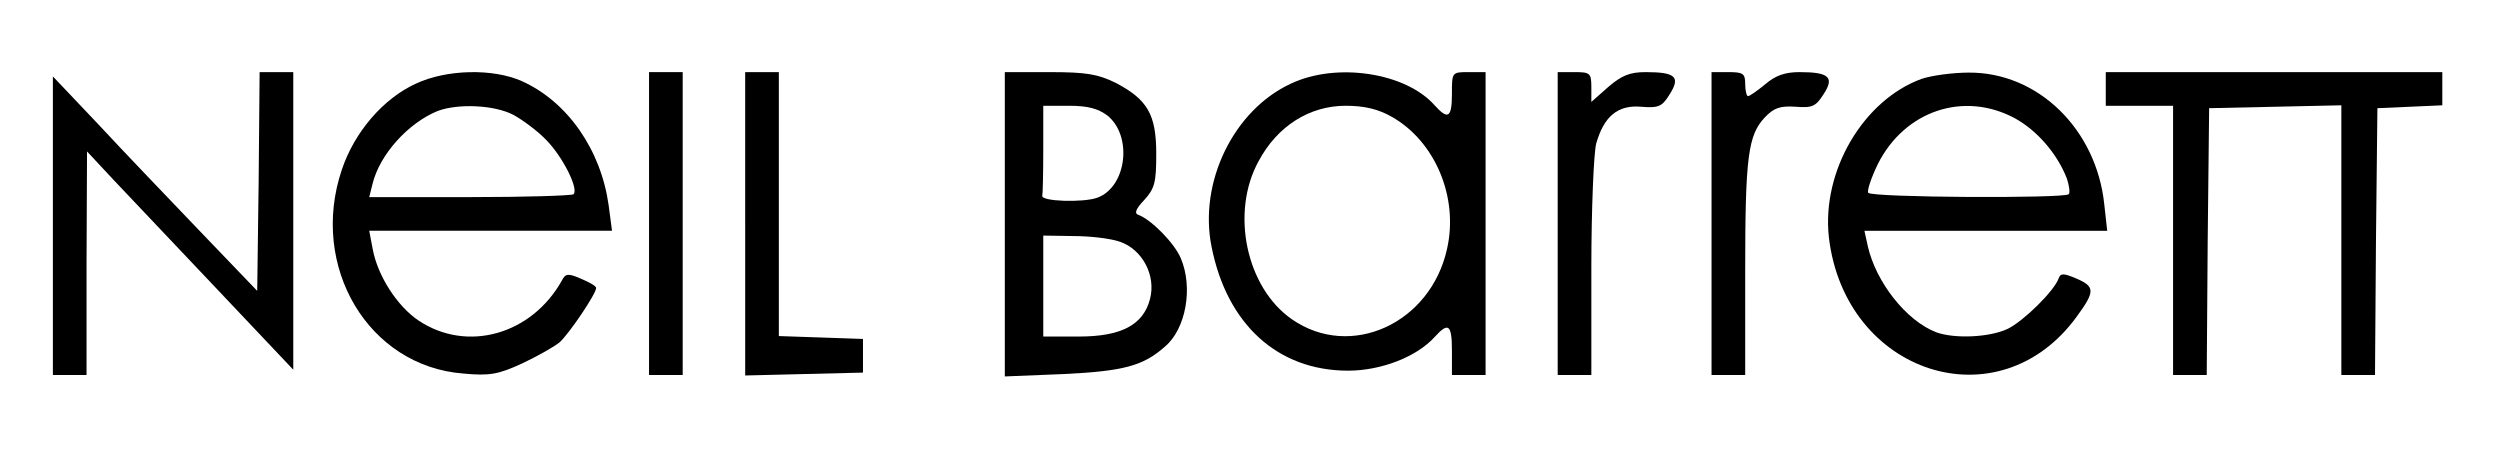
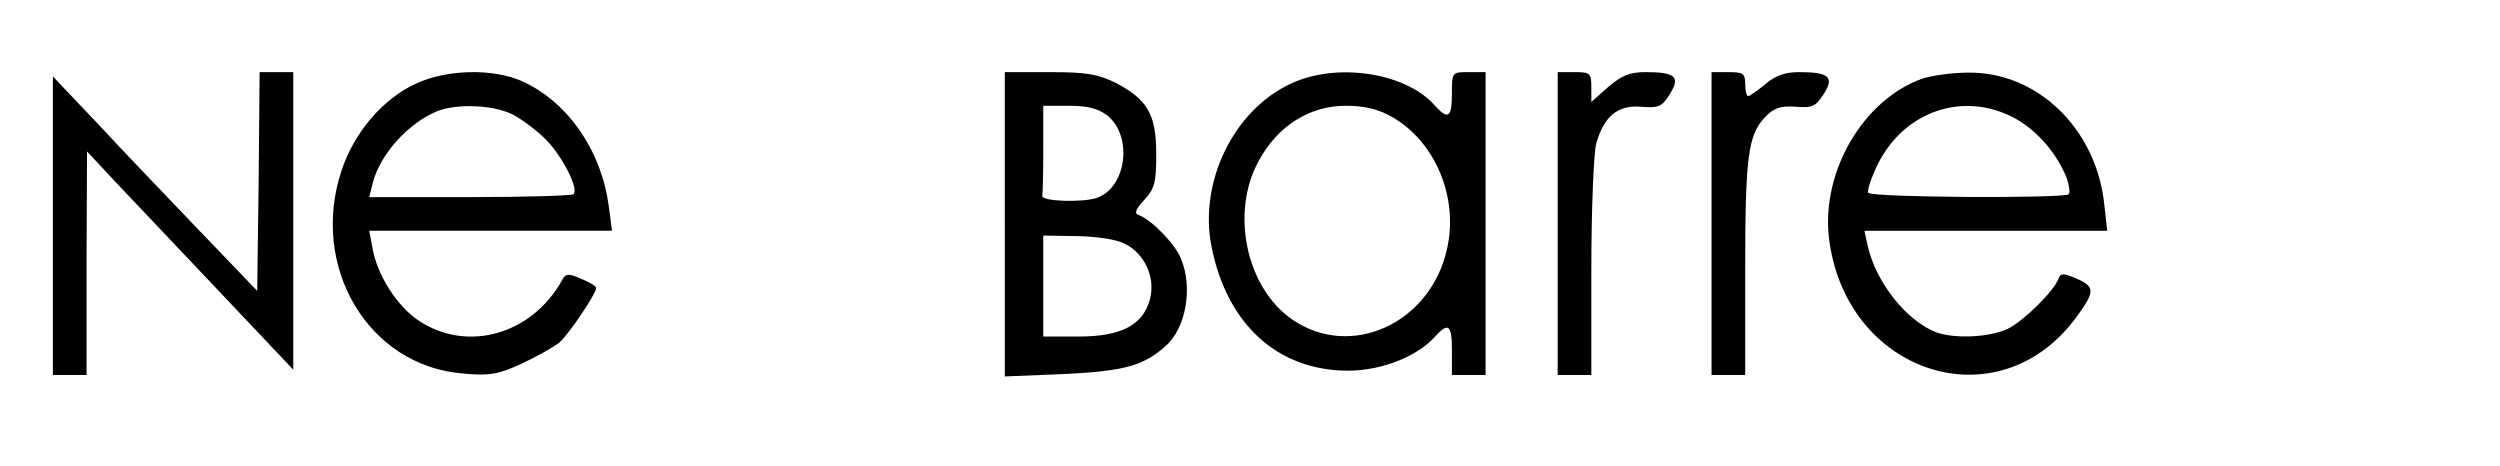
<svg xmlns="http://www.w3.org/2000/svg" version="1.0" width="520pt" height="97pt" viewBox="0 0 520 97" preserveAspectRatio="xMidYMid meet">
  <g transform="translate(0,97) scale(0.1,-0.1)" fill="#000000" stroke="none">
    <path d="M538 593 l-3 -228 -120 125 c-66 69 -162 169 -212 223 l-93 98 0 -311 0 -310 35 0 35 0 0 233 1 232 56 -60 c31 -33 128 -135 215 -227 l158 -167 0 309 0 310 -35 0 -35 0 -2 -227z" />
    <path d="M865 796 c-68 -31 -128 -101 -154 -179 -68 -201 55 -409 253 -424 54 -5 72 -2 122 21 32 15 67 35 78 44 20 18 76 101 76 113 0 4 -14 12 -31 19 -27 12 -33 11 -40 -3 -63 -113 -197 -151 -298 -84 -45 30 -86 94 -96 150 l-7 37 252 0 253 0 -7 53 c-16 115 -85 215 -180 258 -60 27 -157 25 -221 -5z m203 -65 c20 -11 51 -34 69 -53 34 -35 67 -101 56 -112 -4 -3 -101 -6 -216 -6 l-209 0 7 28 c15 61 74 126 135 151 42 16 118 13 158 -8z" />
-     <path d="M1350 505 l0 -315 35 0 35 0 0 315 0 315 -35 0 -35 0 0 -315z" />
-     <path d="M1550 505 l0 -316 123 3 122 3 0 35 0 35 -87 3 -88 3 0 274 0 275 -35 0 -35 0 0 -315z" />
    <path d="M2090 504 l0 -317 123 5 c124 6 165 17 210 57 44 37 59 123 33 184 -13 31 -61 80 -88 90 -9 3 -6 12 12 31 22 24 25 37 25 96 0 82 -18 113 -85 148 -37 18 -61 22 -137 22 l-93 0 0 -316z m213 226 c53 -42 41 -148 -20 -171 -29 -11 -119 -8 -115 4 1 4 2 48 2 97 l0 90 54 0 c39 0 60 -6 79 -20z m27 -263 c46 -16 75 -70 62 -119 -14 -54 -60 -78 -148 -78 l-74 0 0 105 0 105 63 -1 c34 0 78 -5 97 -12z" />
    <path d="M2685 796 c-119 -55 -192 -205 -165 -339 32 -162 138 -258 284 -258 69 0 143 29 180 70 29 32 36 26 36 -29 l0 -50 35 0 35 0 0 315 0 315 -35 0 c-35 0 -35 0 -35 -45 0 -50 -8 -55 -36 -24 -60 68 -204 90 -299 45z m210 -69 c90 -51 139 -167 115 -274 -34 -156 -201 -232 -323 -147 -95 66 -128 222 -69 329 39 73 106 115 181 115 39 0 68 -7 96 -23z" />
    <path d="M3240 505 l0 -315 35 0 35 0 0 223 c0 122 5 238 10 258 16 57 45 81 93 77 37 -3 44 0 60 26 23 36 12 46 -50 46 -33 0 -50 -7 -78 -31 l-35 -31 0 31 c0 29 -3 31 -35 31 l-35 0 0 -315z" />
    <path d="M3560 505 l0 -315 35 0 35 0 0 218 c0 236 6 281 41 318 19 20 32 24 64 22 35 -3 42 1 58 26 23 35 12 46 -50 46 -30 0 -50 -7 -71 -25 -17 -14 -33 -25 -36 -25 -3 0 -6 11 -6 25 0 22 -4 25 -35 25 l-35 0 0 -315z" />
    <path d="M3997 806 c-121 -44 -208 -191 -193 -329 33 -285 354 -389 516 -165 38 52 38 62 -2 79 -26 11 -32 11 -36 0 -9 -26 -73 -89 -106 -105 -38 -18 -111 -21 -149 -7 -62 24 -125 104 -142 179 l-7 32 253 0 252 0 -6 54 c-16 157 -138 276 -282 275 -33 0 -77 -6 -98 -13z m194 -82 c47 -26 88 -74 108 -125 5 -15 7 -30 4 -33 -10 -9 -411 -7 -417 3 -3 4 6 31 20 60 56 111 179 152 285 95z" />
-     <path d="M4380 785 l0 -35 70 0 70 0 0 -280 0 -280 35 0 35 0 2 278 3 277 138 3 137 3 0 -281 0 -280 35 0 35 0 2 278 3 277 68 3 67 3 0 34 0 35 -350 0 -350 0 0 -35z" />
  </g>
</svg>